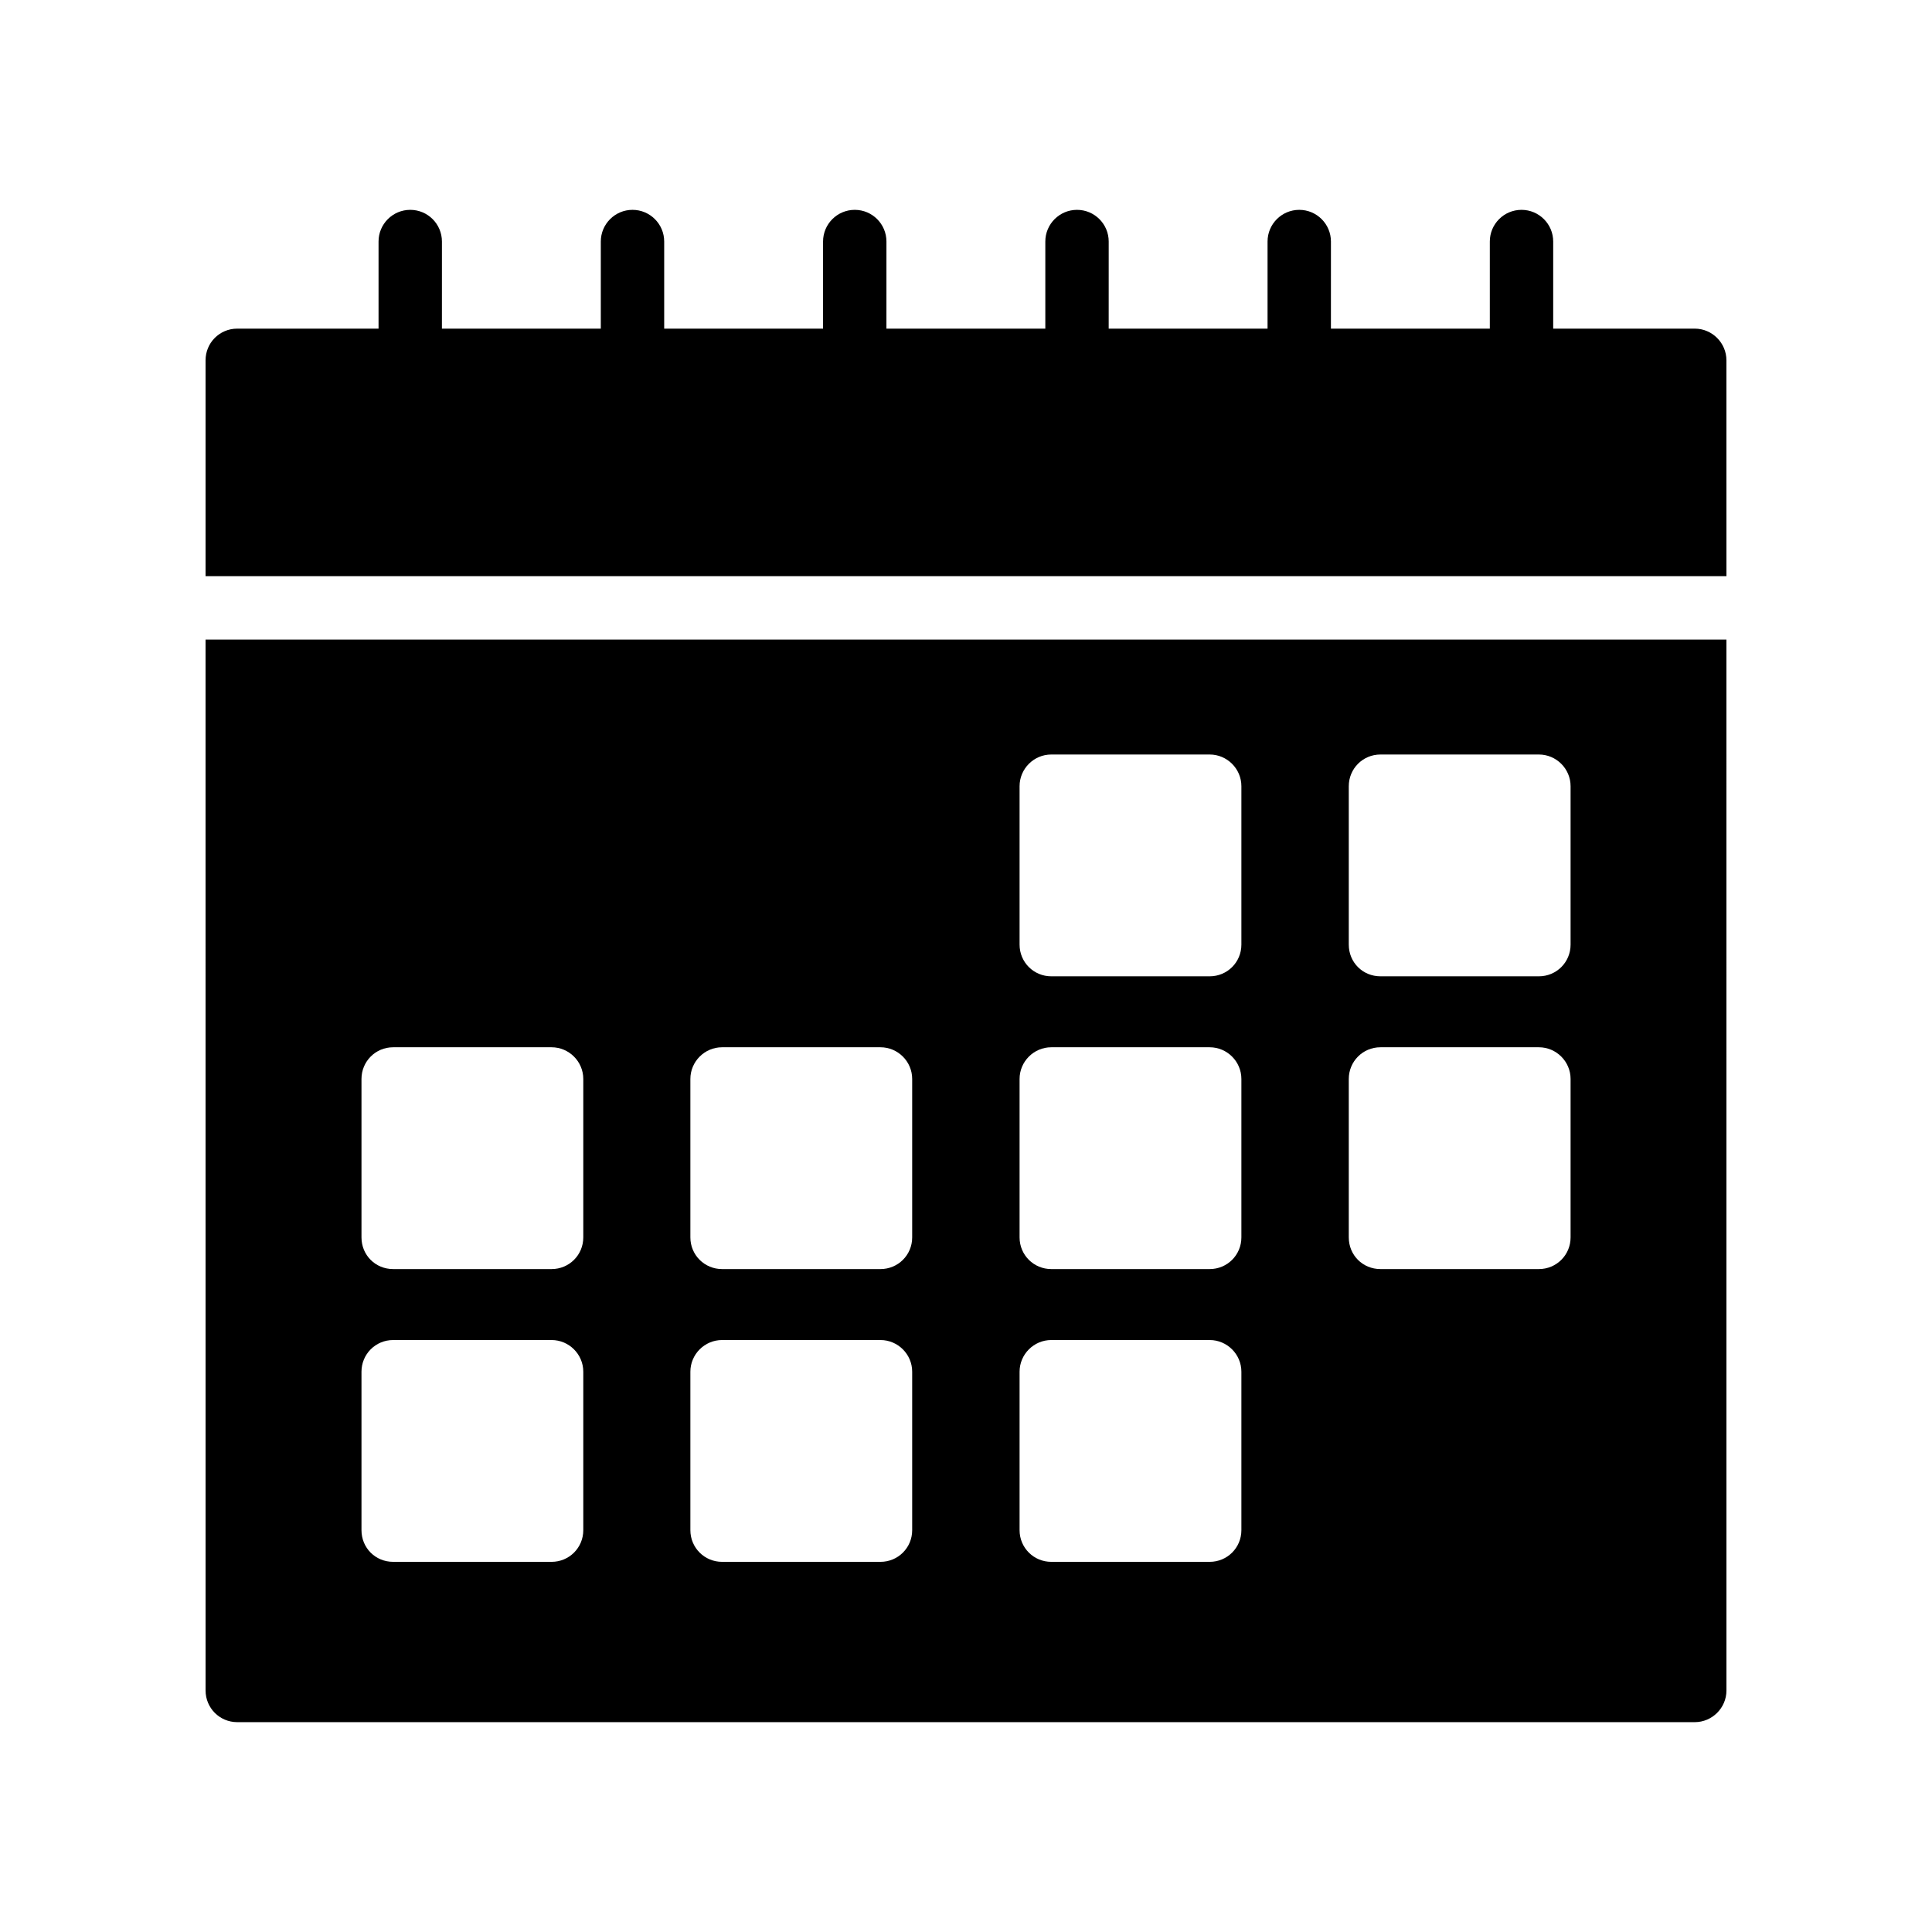
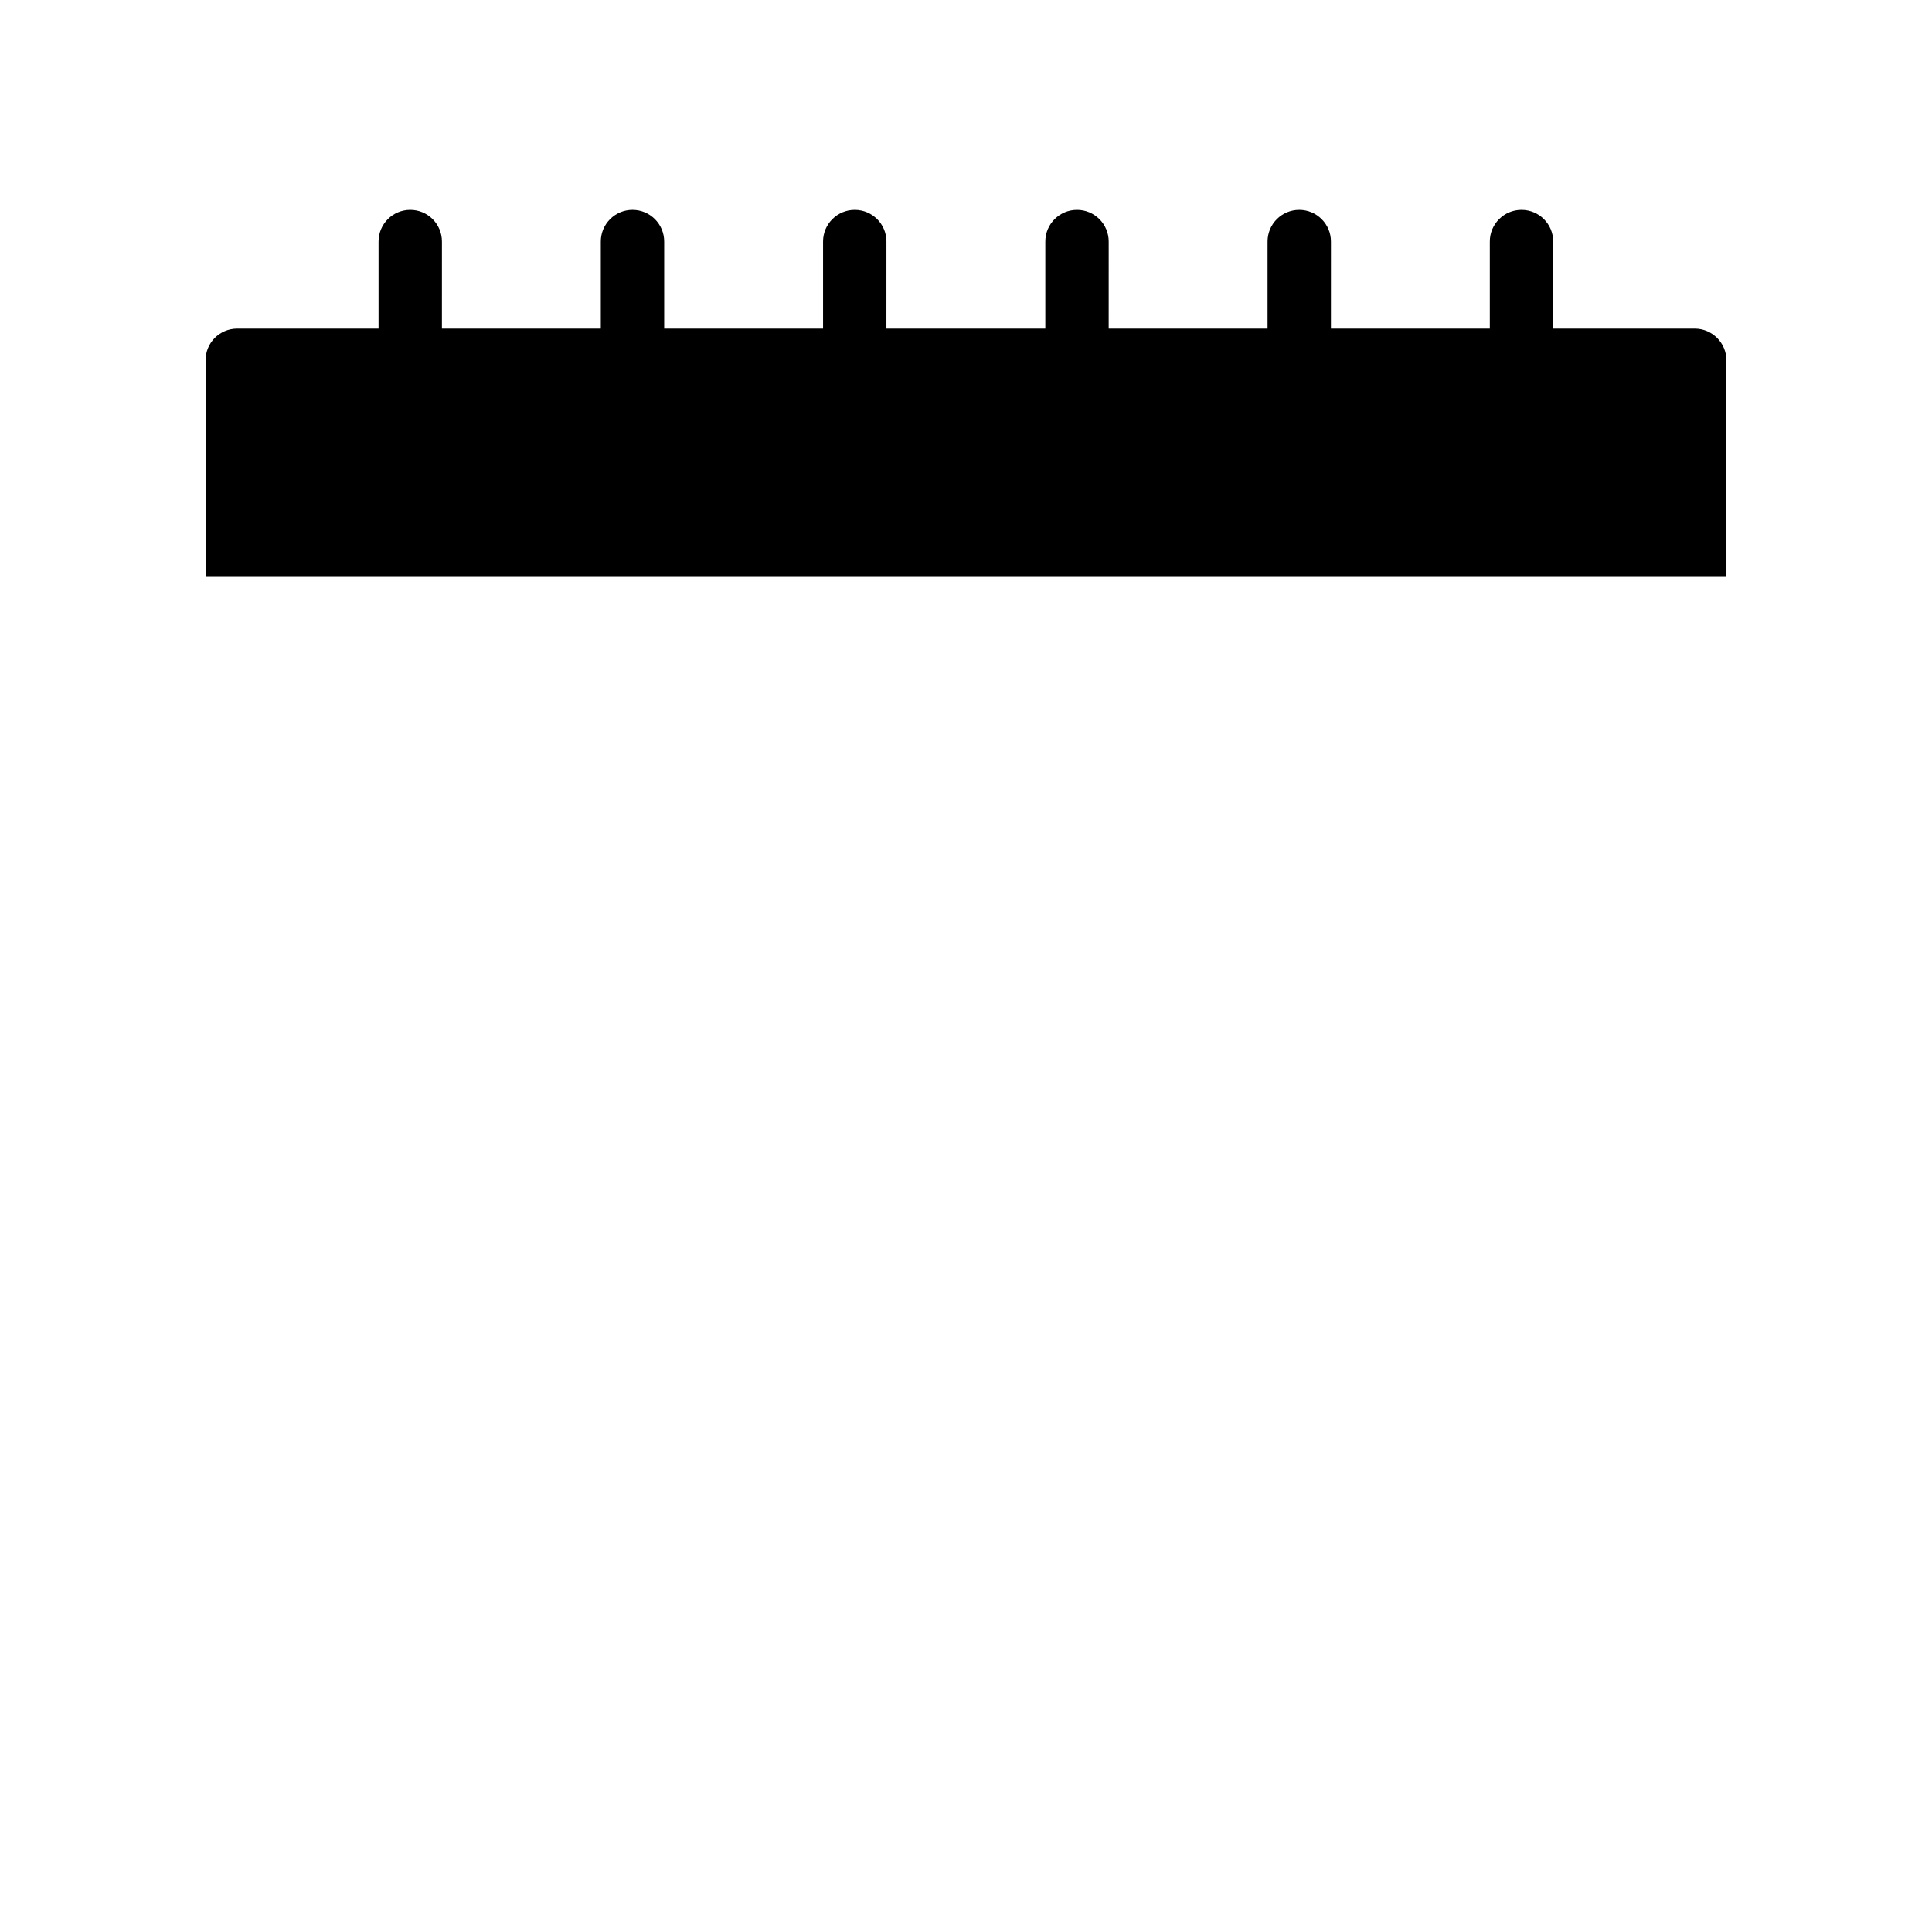
<svg xmlns="http://www.w3.org/2000/svg" fill="#000000" width="800px" height="800px" version="1.1" viewBox="144 144 512 512">
  <g>
    <path d="m601.52 239.49c0-4.617-3.777-8.398-8.398-8.398h-37.508v-23.082c0-4.637-3.762-8.398-8.398-8.398-4.644 0-8.398 3.762-8.398 8.398v23.082h-42.109l0.004-23.082c0-4.637-3.762-8.398-8.398-8.398s-8.398 3.762-8.398 8.398v23.082h-42.102l0.004-23.082c0-4.637-3.762-8.398-8.398-8.398s-8.398 3.762-8.398 8.398v23.082h-42.109l0.004-23.082c0-4.637-3.754-8.398-8.398-8.398-4.637 0-8.398 3.762-8.398 8.398v23.082h-42.102v-23.082c0-4.637-3.762-8.398-8.398-8.398-4.637 0-8.398 3.762-8.398 8.398v23.082h-42.109l0.004-23.082c0-4.637-3.754-8.398-8.398-8.398-4.637 0-8.398 3.762-8.398 8.398v23.082h-37.445c-4.703 0-8.398 3.777-8.398 8.398v57.199h403.05z" />
-     <path d="m198.48 591.99c0 4.617 3.695 8.398 8.398 8.398h386.25c4.617 0 8.398-3.777 8.398-8.398l-0.004-278.5h-403.05zm302.96-239.64c0-4.617 3.695-8.398 8.398-8.398h41.984c4.617 0 8.398 3.777 8.398 8.398v41.984c0 4.703-3.777 8.398-8.398 8.398h-41.984c-4.703 0-8.398-3.695-8.398-8.398zm0 77.586c0-4.617 3.695-8.398 8.398-8.398h41.984c4.617 0 8.398 3.777 8.398 8.398v41.984c0 4.703-3.777 8.398-8.398 8.398h-41.984c-4.703 0-8.398-3.695-8.398-8.398zm-87.242-77.586c0-4.617 3.777-8.398 8.398-8.398h41.984c4.617 0 8.398 3.777 8.398 8.398v41.984c0 4.703-3.777 8.398-8.398 8.398h-41.984c-4.617 0-8.398-3.695-8.398-8.398zm0 77.586c0-4.617 3.777-8.398 8.398-8.398h41.984c4.617 0 8.398 3.777 8.398 8.398v41.984c0 4.703-3.777 8.398-8.398 8.398h-41.984c-4.617 0-8.398-3.695-8.398-8.398zm0 77.586c0-4.617 3.777-8.398 8.398-8.398h41.984c4.617 0 8.398 3.777 8.398 8.398v41.984c0 4.703-3.777 8.398-8.398 8.398h-41.984c-4.617 0-8.398-3.695-8.398-8.398zm-87.242-77.586c0-4.617 3.777-8.398 8.398-8.398h41.984c4.617 0 8.398 3.777 8.398 8.398v41.984c0 4.703-3.777 8.398-8.398 8.398h-41.984c-4.617 0-8.398-3.695-8.398-8.398zm0 77.586c0-4.617 3.777-8.398 8.398-8.398h41.984c4.617 0 8.398 3.777 8.398 8.398v41.984c0 4.703-3.777 8.398-8.398 8.398h-41.984c-4.617 0-8.398-3.695-8.398-8.398zm-87.16-77.586c0-4.617 3.695-8.398 8.398-8.398h41.984c4.617 0 8.398 3.777 8.398 8.398v41.984c0 4.703-3.777 8.398-8.398 8.398h-41.984c-4.703 0-8.398-3.695-8.398-8.398zm0 77.586c0-4.617 3.695-8.398 8.398-8.398h41.984c4.617 0 8.398 3.777 8.398 8.398v41.984c0 4.703-3.777 8.398-8.398 8.398h-41.984c-4.703 0-8.398-3.695-8.398-8.398z" />
  </g>
</svg>